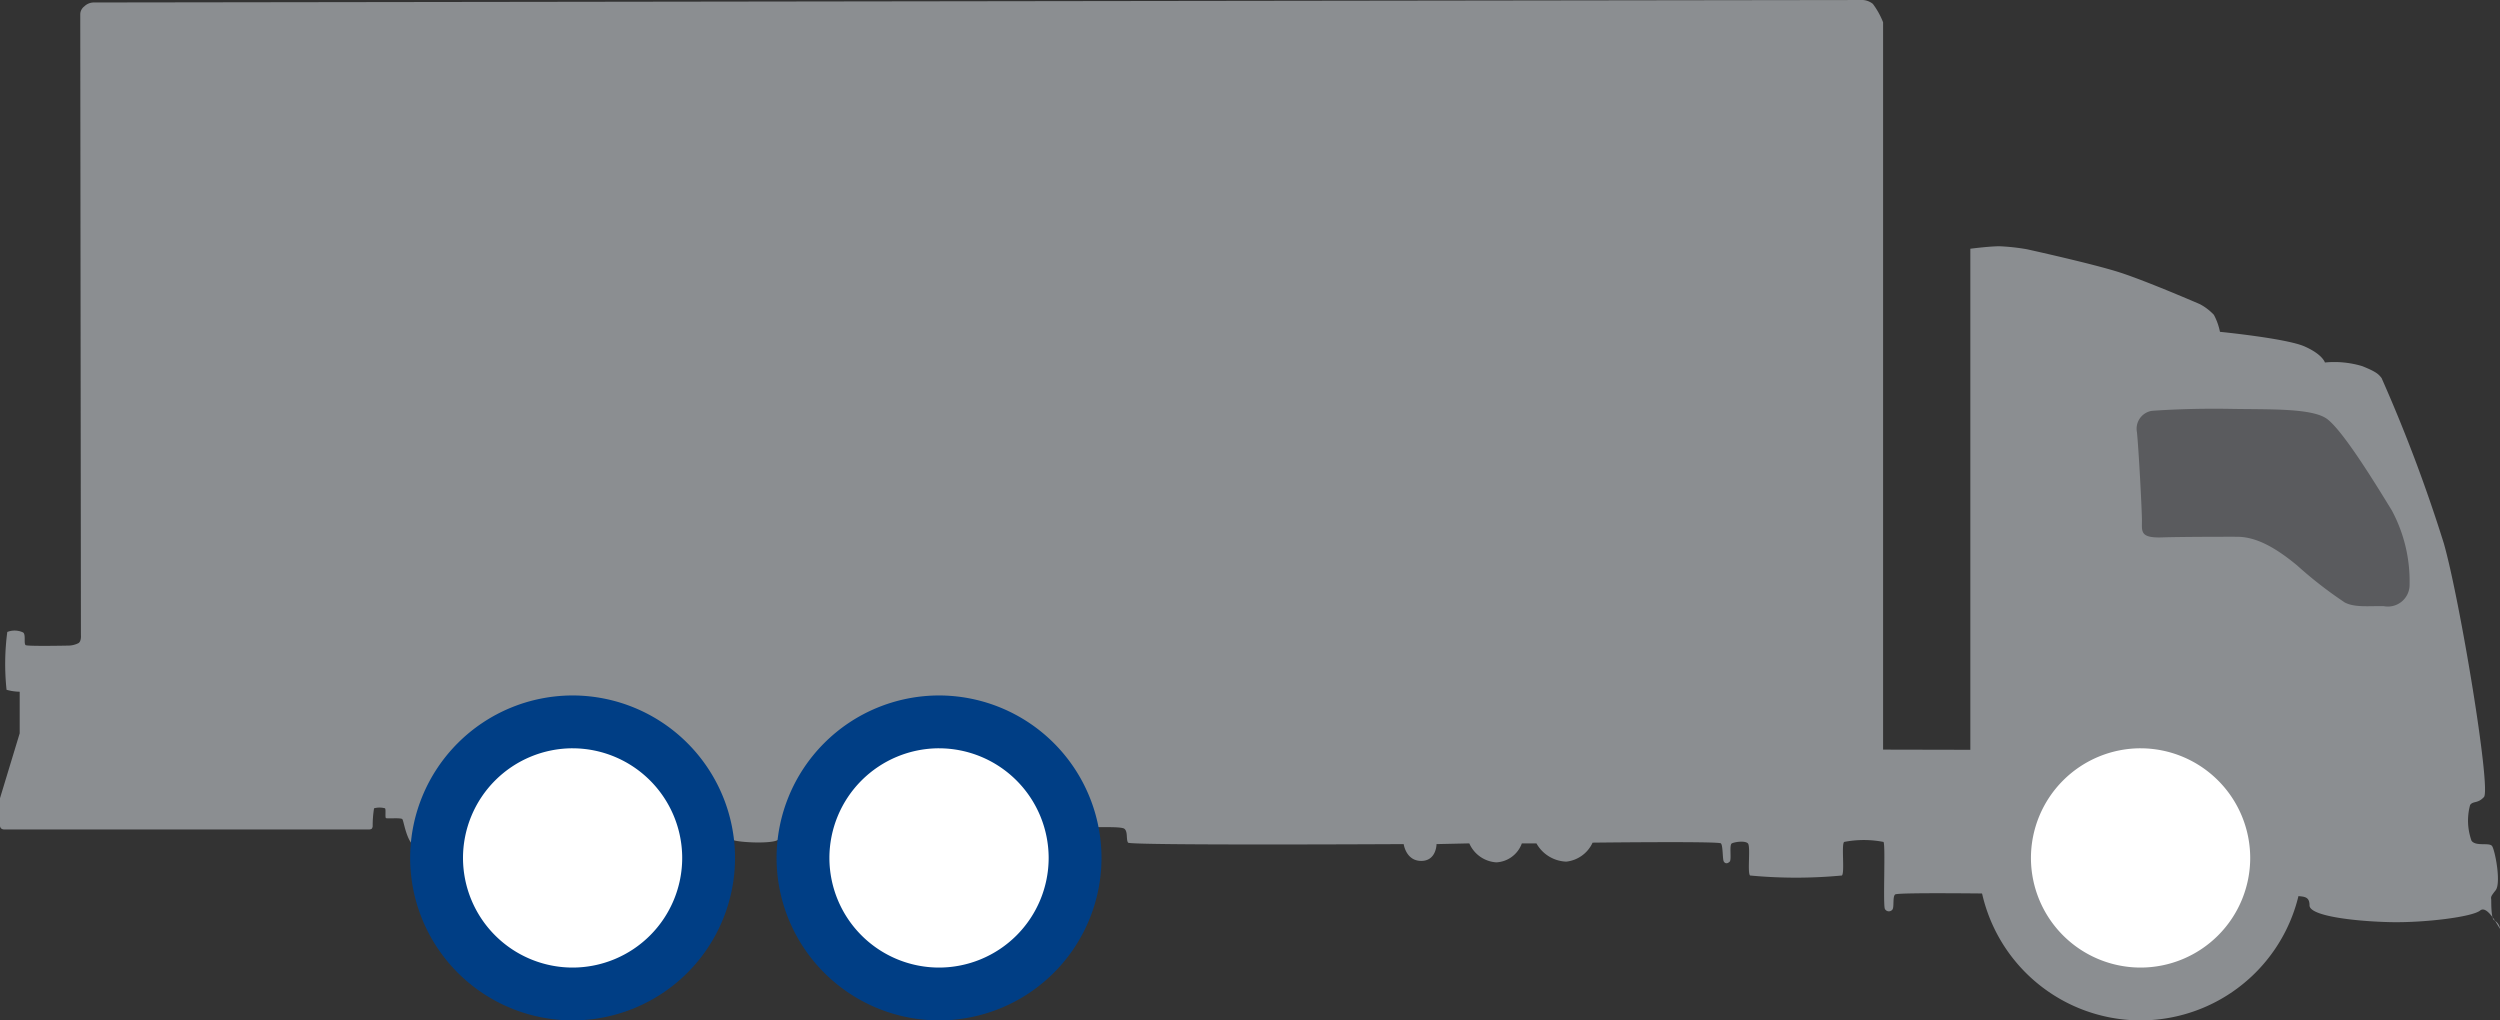
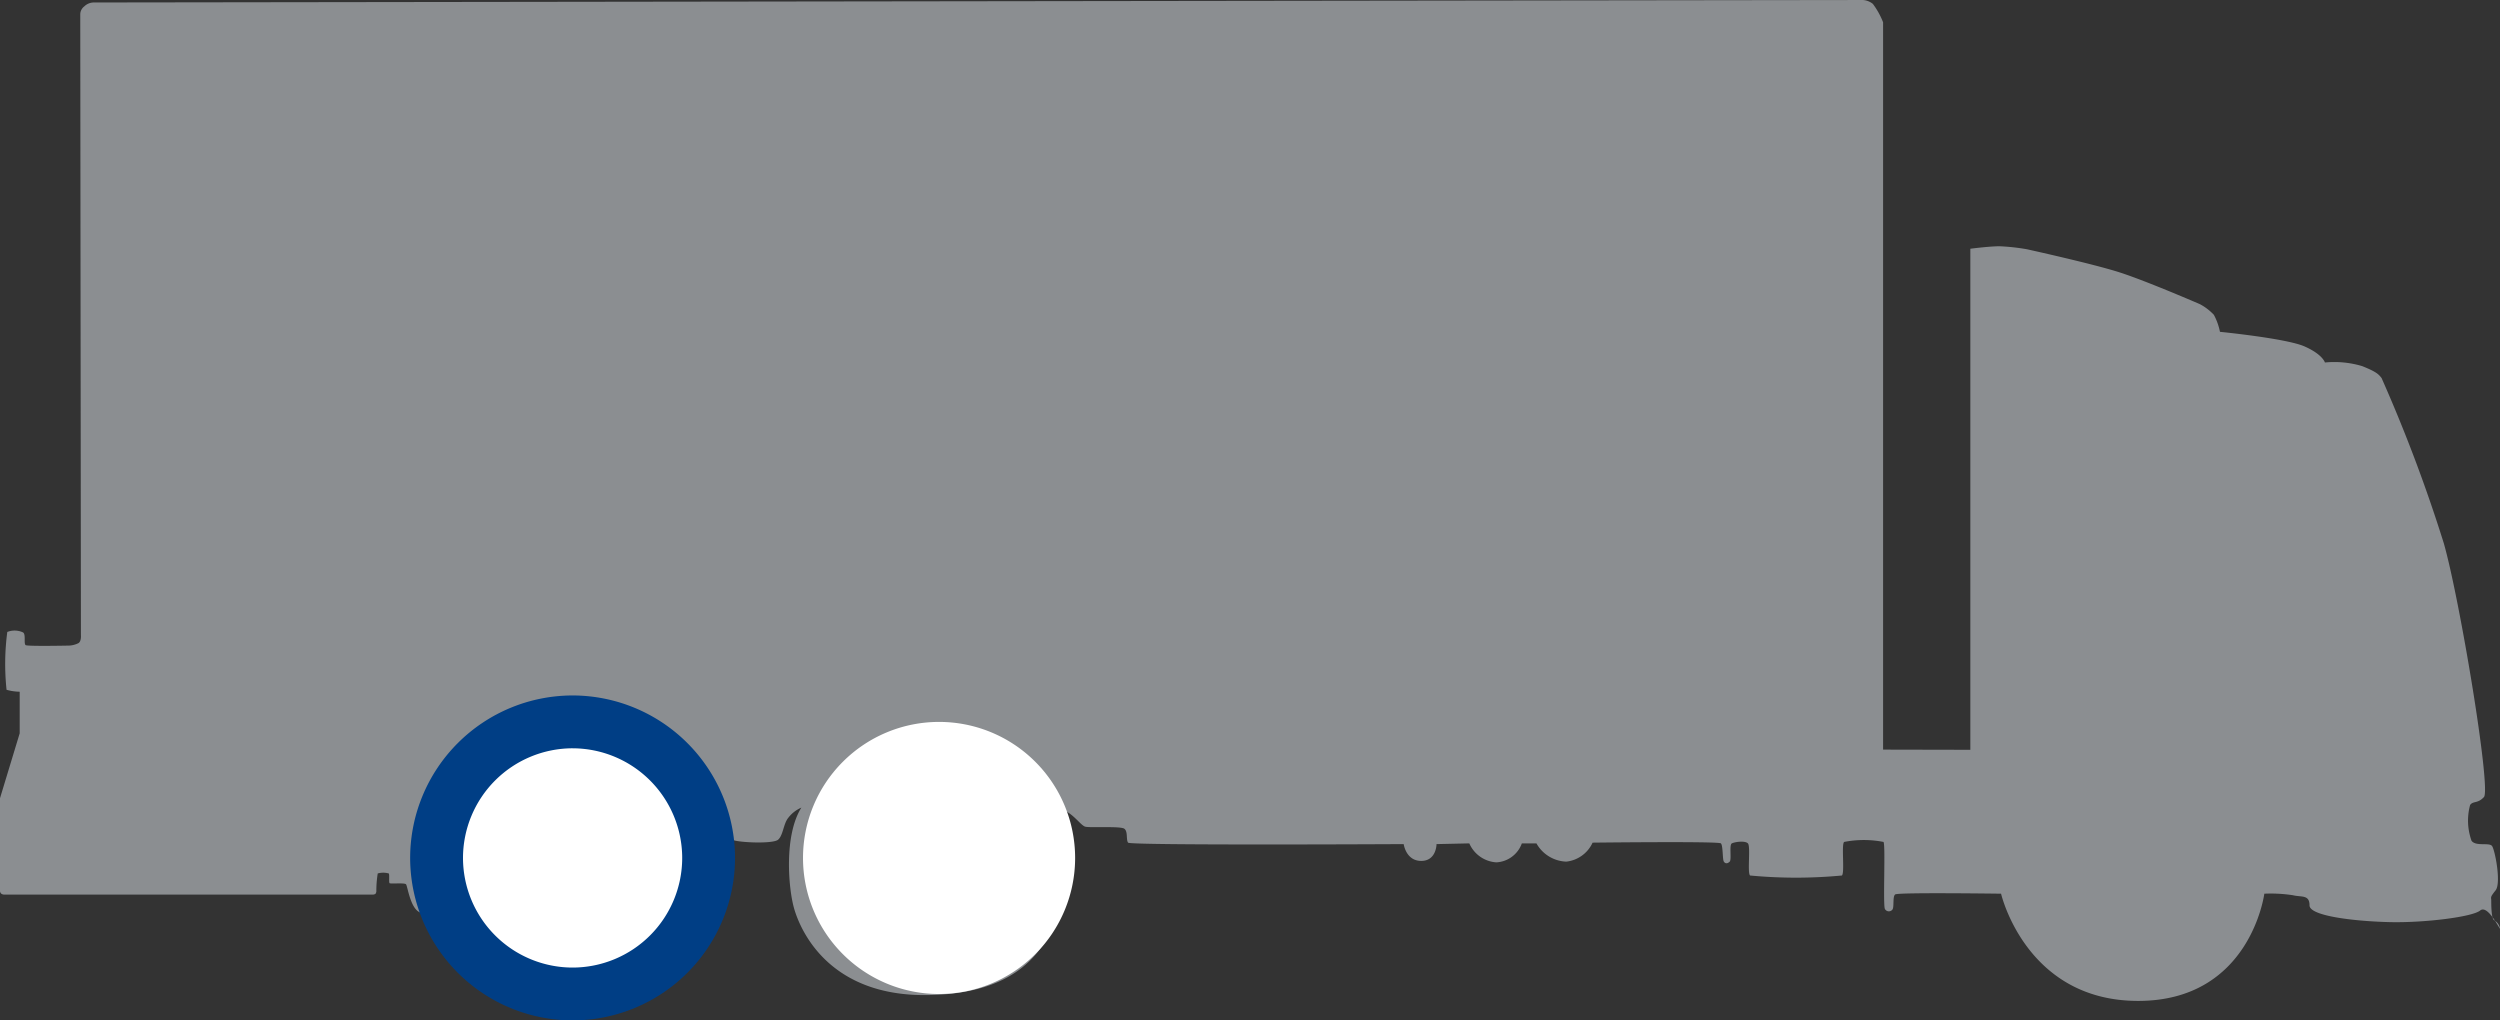
<svg xmlns="http://www.w3.org/2000/svg" width="230.852" height="94.225" viewBox="0 0 230.852 94.225">
  <rect x="0" y="0" width="230.852" height="94.225" fill="#333333" stroke="none" />
  <g id="Group_10240" data-name="Group 10240" transform="translate(53.914 -49.693)">
    <g id="Group_10232" data-name="Group 10232" transform="translate(-53.914 49.693)">
-       <path id="Path_17783" data-name="Path 17783" d="M-52.095,117.406v-3.839a4.667,4.667,0,0,1-1.213-.178,22.63,22.63,0,0,1,.067-5.341,1.848,1.848,0,0,1,1.458.045c.273.178.05.985.228,1.168.128.128,4.039.045,4.039.045a2.132,2.132,0,0,0,.851-.228c.273-.178.223-.718.223-.718l-.061-57.32a.938.938,0,0,1,.378-.762,1.262,1.262,0,0,1,.851-.356l163.4-.228a1.665,1.665,0,0,1,.9.356,7.253,7.253,0,0,1,.946,1.7v67.163l8.057.017V72.661s1.747-.228,2.693-.228a19.454,19.454,0,0,1,2.515.273s6.126,1.346,8.619,2.153,7.361,2.916,7.361,2.916a4.916,4.916,0,0,1,1.3.99,5.636,5.636,0,0,1,.562,1.569s6.126.606,7.806,1.346,1.886,1.486,1.886,1.486a8.976,8.976,0,0,1,3.439.334c1.346.54,1.525.762,1.792,1.1a143.377,143.377,0,0,1,5.748,15.262c1.48,5.186,4.379,22.69,3.706,23.43-.579.634-1.013.339-1.28.74a5.52,5.52,0,0,0,.134,3.3c.4.54,1.614.139,1.886.473s.874,3.433.334,4.106-.4.607-.4.946,0,1.68.267,1.814a1.061,1.061,0,0,1,.54.746c.067.334-1.091-2.253-1.831-1.647s-5.186,1.141-8.285,1.074-7.472-.534-7.472-1.547-.74-.74-1.547-.94a13.43,13.43,0,0,0-2.626-.139s-1.28,9.9-11.651,9.9-12.658-9.9-12.658-9.9-9.509-.134-9.776.067-.067,1.213-.273,1.419a.415.415,0,0,1-.673-.067c-.2-.273.067-5.926-.134-6.2a9.5,9.5,0,0,0-3.633,0c-.273.2.067,2.826-.206,3.1a45.024,45.024,0,0,1-8.485,0c-.267-.273.072-2.693-.2-2.966s-1.213-.134-1.48,0,0,1.486-.2,1.686-.406.2-.54,0-.067-1.48-.273-1.686-11.846-.067-11.846-.067a3.037,3.037,0,0,1-2.426,1.753,3.292,3.292,0,0,1-2.76-1.686H86.615a2.649,2.649,0,0,1-2.359,1.753,2.927,2.927,0,0,1-2.493-1.753l-3.027.067s0,1.552-1.413,1.552-1.619-1.552-1.619-1.552-25.249.139-25.45-.134,0-1.007-.339-1.28-3.233-.067-3.633-.2-1.013-1.079-1.886-1.48a4.264,4.264,0,0,0-1.619-.406,15.24,15.24,0,0,1,1.235,8.552c-.807,4.379-3.611,8.891-12.569,8.891s-11.49-6.109-12.029-8-.94-6.755.673-9.314a3.029,3.029,0,0,0-1.213.946c-.451.551-.467,1.614-.94,2.02s-3.706.267-4.245,0-.523-1.057-1.207-1.819a5.9,5.9,0,0,0-1.619-1.146,11.189,11.189,0,0,1,.874,9.9c-2.153,5.386-5.72,7.612-12.992,7.612s-10.844-6.666-11.312-10.705a13.945,13.945,0,0,1,.94-6.938,6.883,6.883,0,0,0-1.28.924c-.74.651-1.324,2.927-2.276,2.927-1.157,0-1.419-2.515-1.586-2.66s-1.413-.017-1.508-.095.017-.79-.083-.9a1.9,1.9,0,0,0-1.013,0,9.932,9.932,0,0,0-.128,1.675s-.028.178-.106.223a.488.488,0,0,1-.245.056H-53.53a.482.482,0,0,1-.273-.089.369.369,0,0,1-.111-.223V123.4Z" transform="translate(53.914 -49.693)" fill="#8b8e91" />
+       <path id="Path_17783" data-name="Path 17783" d="M-52.095,117.406v-3.839a4.667,4.667,0,0,1-1.213-.178,22.63,22.63,0,0,1,.067-5.341,1.848,1.848,0,0,1,1.458.045c.273.178.05.985.228,1.168.128.128,4.039.045,4.039.045a2.132,2.132,0,0,0,.851-.228c.273-.178.223-.718.223-.718l-.061-57.32a.938.938,0,0,1,.378-.762,1.262,1.262,0,0,1,.851-.356l163.4-.228a1.665,1.665,0,0,1,.9.356,7.253,7.253,0,0,1,.946,1.7v67.163l8.057.017V72.661s1.747-.228,2.693-.228a19.454,19.454,0,0,1,2.515.273s6.126,1.346,8.619,2.153,7.361,2.916,7.361,2.916a4.916,4.916,0,0,1,1.3.99,5.636,5.636,0,0,1,.562,1.569s6.126.606,7.806,1.346,1.886,1.486,1.886,1.486a8.976,8.976,0,0,1,3.439.334c1.346.54,1.525.762,1.792,1.1a143.377,143.377,0,0,1,5.748,15.262c1.48,5.186,4.379,22.69,3.706,23.43-.579.634-1.013.339-1.28.74a5.52,5.52,0,0,0,.134,3.3c.4.54,1.614.139,1.886.473s.874,3.433.334,4.106-.4.607-.4.946,0,1.68.267,1.814a1.061,1.061,0,0,1,.54.746c.067.334-1.091-2.253-1.831-1.647s-5.186,1.141-8.285,1.074-7.472-.534-7.472-1.547-.74-.74-1.547-.94a13.43,13.43,0,0,0-2.626-.139s-1.28,9.9-11.651,9.9-12.658-9.9-12.658-9.9-9.509-.134-9.776.067-.067,1.213-.273,1.419a.415.415,0,0,1-.673-.067c-.2-.273.067-5.926-.134-6.2a9.5,9.5,0,0,0-3.633,0c-.273.2.067,2.826-.206,3.1a45.024,45.024,0,0,1-8.485,0c-.267-.273.072-2.693-.2-2.966s-1.213-.134-1.48,0,0,1.486-.2,1.686-.406.2-.54,0-.067-1.48-.273-1.686-11.846-.067-11.846-.067a3.037,3.037,0,0,1-2.426,1.753,3.292,3.292,0,0,1-2.76-1.686H86.615a2.649,2.649,0,0,1-2.359,1.753,2.927,2.927,0,0,1-2.493-1.753l-3.027.067s0,1.552-1.413,1.552-1.619-1.552-1.619-1.552-25.249.139-25.45-.134,0-1.007-.339-1.28-3.233-.067-3.633-.2-1.013-1.079-1.886-1.48a4.264,4.264,0,0,0-1.619-.406,15.24,15.24,0,0,1,1.235,8.552c-.807,4.379-3.611,8.891-12.569,8.891s-11.49-6.109-12.029-8-.94-6.755.673-9.314a3.029,3.029,0,0,0-1.213.946c-.451.551-.467,1.614-.94,2.02s-3.706.267-4.245,0-.523-1.057-1.207-1.819a5.9,5.9,0,0,0-1.619-1.146,11.189,11.189,0,0,1,.874,9.9c-2.153,5.386-5.72,7.612-12.992,7.612s-10.844-6.666-11.312-10.705c-.74.651-1.324,2.927-2.276,2.927-1.157,0-1.419-2.515-1.586-2.66s-1.413-.017-1.508-.095.017-.79-.083-.9a1.9,1.9,0,0,0-1.013,0,9.932,9.932,0,0,0-.128,1.675s-.028.178-.106.223a.488.488,0,0,1-.245.056H-53.53a.482.482,0,0,1-.273-.089.369.369,0,0,1-.111-.223V123.4Z" transform="translate(53.914 -49.693)" fill="#8b8e91" />
    </g>
    <g id="Group_10233" data-name="Group 10233" transform="translate(131.188 116.355)">
-       <path id="Path_17784" data-name="Path 17784" d="M-8.083,86.8A12.564,12.564,0,0,0,4.481,74.237,12.564,12.564,0,0,0-8.083,61.674,12.564,12.564,0,0,0-20.646,74.237,12.564,12.564,0,0,0-8.083,86.8" transform="translate(20.646 -61.674)" fill="#fff" />
-     </g>
+       </g>
    <g id="Group_10234" data-name="Group 10234" transform="translate(128.745 113.912)">
-       <path id="Path_17785" data-name="Path 17785" d="M-6.079,91.241a15.023,15.023,0,0,1-15.006-15A15.024,15.024,0,0,1-6.079,61.235a15.019,15.019,0,0,1,15,15.006A15.018,15.018,0,0,1-6.079,91.241Zm0-25.127A10.138,10.138,0,0,0-16.205,76.241,10.133,10.133,0,0,0-6.079,86.362,10.132,10.132,0,0,0,4.042,76.241,10.137,10.137,0,0,0-6.079,66.115Z" transform="translate(21.085 -61.235)" fill="#8b8e91" />
-     </g>
+       </g>
    <g id="Group_10235" data-name="Group 10235" transform="translate(20.237 116.355)">
      <path id="Path_17786" data-name="Path 17786" d="M-28.024,86.8A12.564,12.564,0,0,0-15.46,74.237,12.564,12.564,0,0,0-28.024,61.674,12.564,12.564,0,0,0-40.587,74.237,12.564,12.564,0,0,0-28.024,86.8" transform="translate(40.587 -61.674)" fill="#fff" />
    </g>
    <g id="Group_10236" data-name="Group 10236" transform="translate(17.794 113.912)">
-       <path id="Path_17787" data-name="Path 17787" d="M-26.026,91.241a15.022,15.022,0,0,1-15-15,15.023,15.023,0,0,1,15-15.006A15.024,15.024,0,0,1-11.02,76.241,15.023,15.023,0,0,1-26.026,91.241Zm0-25.127A10.137,10.137,0,0,0-36.146,76.241,10.132,10.132,0,0,0-26.026,86.362,10.134,10.134,0,0,0-15.9,76.241,10.138,10.138,0,0,0-26.026,66.115Z" transform="translate(41.026 -61.235)" fill="#003e85" />
-     </g>
+       </g>
    <g id="Group_10237" data-name="Group 10237" transform="translate(-13.603 116.355)">
      <path id="Path_17788" data-name="Path 17788" d="M-34.106,86.8A12.564,12.564,0,0,0-21.542,74.237,12.564,12.564,0,0,0-34.106,61.674,12.564,12.564,0,0,0-46.669,74.237,12.564,12.564,0,0,0-34.106,86.8" transform="translate(46.669 -61.674)" fill="#fff" />
    </g>
    <g id="Group_10238" data-name="Group 10238" transform="translate(-16.04 113.912)">
      <path id="Path_17789" data-name="Path 17789" d="M-32.107,91.241a15.018,15.018,0,0,1-15-15,15.019,15.019,0,0,1,15-15.006,15.019,15.019,0,0,1,15,15.006A15.018,15.018,0,0,1-32.107,91.241Zm0-25.127A10.137,10.137,0,0,0-42.227,76.241,10.132,10.132,0,0,0-32.107,86.362,10.132,10.132,0,0,0-21.986,76.241,10.137,10.137,0,0,0-32.107,66.115Z" transform="translate(47.107 -61.235)" fill="#003e85" />
    </g>
    <g id="Group_10239" data-name="Group 10239" transform="translate(143.397 87.436)">
-       <path id="Path_17790" data-name="Path 17790" d="M-9.2,68.3c1.6,0,3.316.79,5.564,2.654A37.939,37.939,0,0,0,.748,74.362c.929.5,2.32.312,3.605.345a2.005,2.005,0,0,0,2.387-2.02,13.822,13.822,0,0,0-1.647-6.833C3.936,63.979.48,58.237-1.022,57.325s-5.325-.773-8.752-.835-6.2.1-7.305.184a1.674,1.674,0,0,0-1.358,1.964c.156,1.458.462,7.166.462,8.173s-.178,1.614,1.853,1.547S-9.2,68.3-9.2,68.3" transform="translate(18.452 -56.477)" fill="#5a5b5e" />
-     </g>
+       </g>
  </g>
</svg>